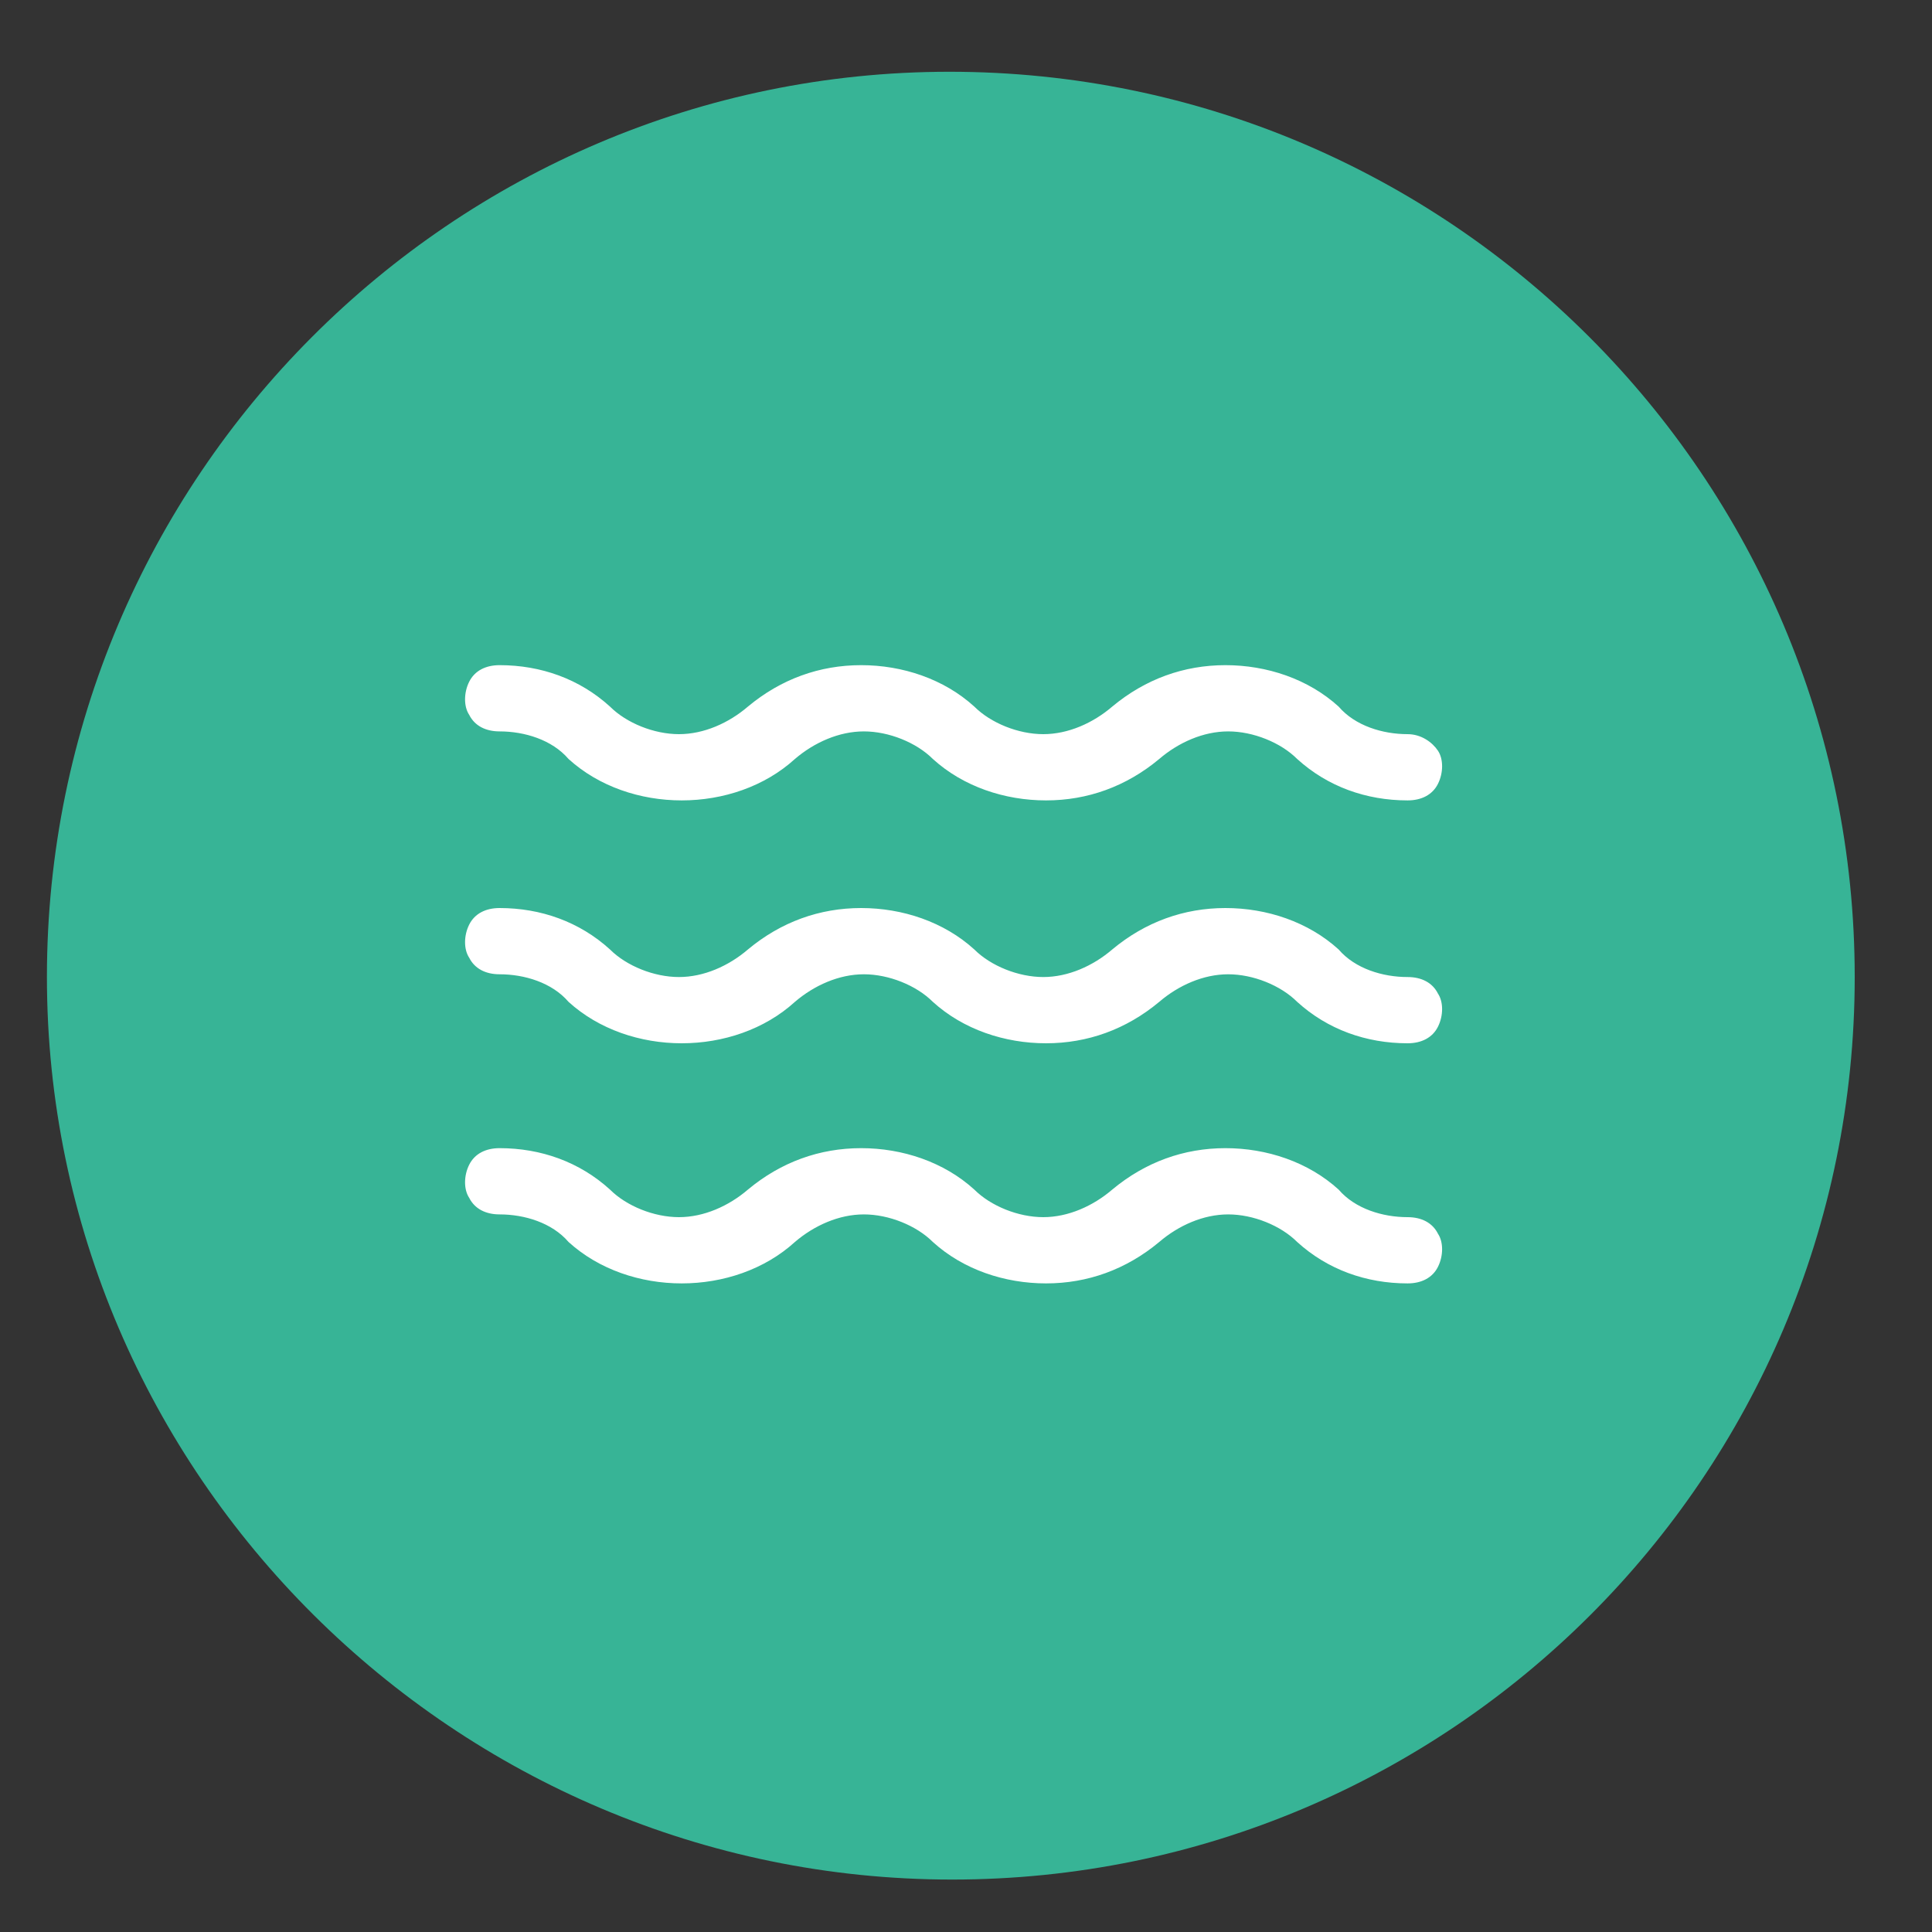
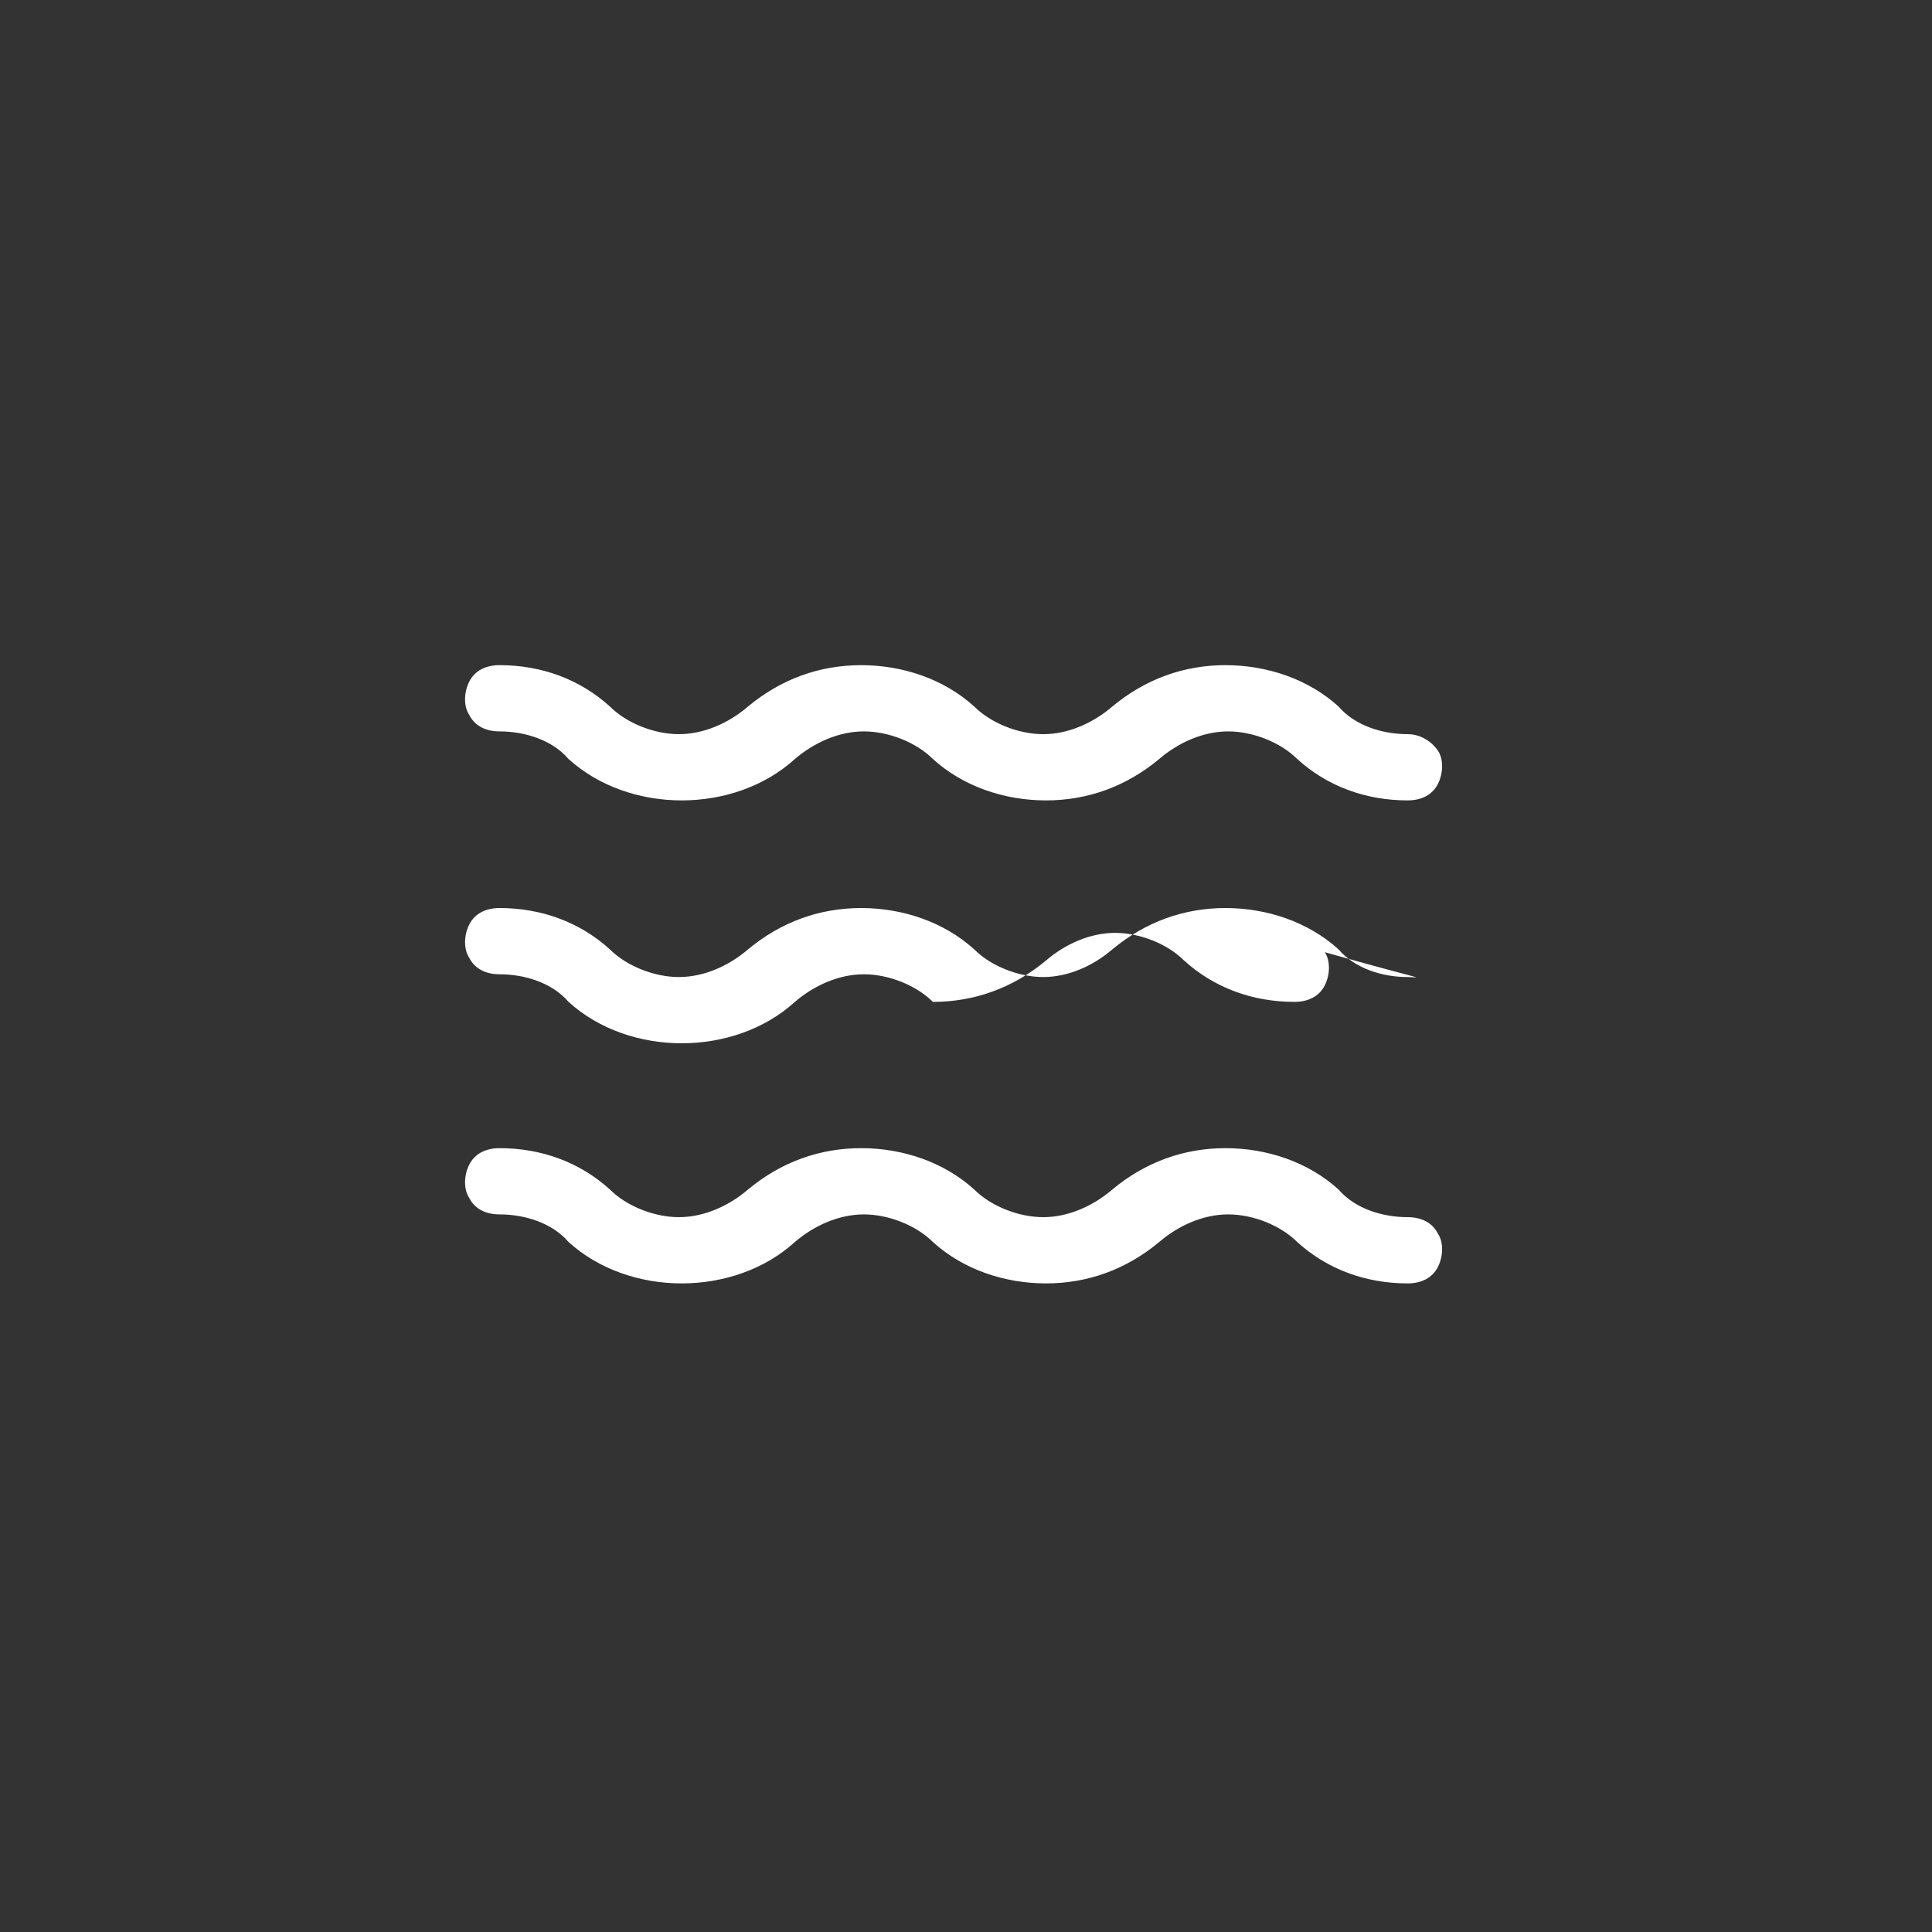
<svg xmlns="http://www.w3.org/2000/svg" xmlns:xlink="http://www.w3.org/1999/xlink" version="1.1" id="Ebene_1" x="0px" y="0px" viewBox="0 0 70 70" style="enable-background:new 0 0 70 70;" xml:space="preserve">
  <rect x="0" y="0" width="70" height="70" fill="#333333" stroke="none" />
  <style type="text/css"> .st0{clip-path:url(#SVGID_00000098907974998133666530000012567889109393814696_);} .st1{fill-rule:evenodd;clip-rule:evenodd;fill:#37B496;} .st2{clip-path:url(#SVGID_00000085214302930373393090000006142786432085302184_);} .st3{fill:#FFFFFF;} </style>
  <g>
    <defs>
      <rect id="SVGID_1_" x="1.7" y="2.6" width="65.5" height="65.5" />
    </defs>
    <clipPath id="SVGID_00000128452215386683224590000010642444049191157655_">
      <use xlink:href="#SVGID_1_" style="overflow:visible;" />
    </clipPath>
    <g style="clip-path:url(#SVGID_00000128452215386683224590000010642444049191157655_);">
-       <path class="st1" d="M1.7,35.4c0-18.1,14.7-32.8,32.7-32.8c18.1,0,32.8,14.7,32.8,32.8S52.5,68.1,34.5,68.1S1.7,53.4,1.7,35.4z" />
      <g>
        <defs>
          <rect id="SVGID_00000037664338117754624410000000327198502159052676_" x="16.7" y="24.1" width="35.6" height="22.5" />
        </defs>
        <clipPath id="SVGID_00000174563836103774803020000000429550372808622233_">
          <use xlink:href="#SVGID_00000037664338117754624410000000327198502159052676_" style="overflow:visible;" />
        </clipPath>
        <g style="clip-path:url(#SVGID_00000174563836103774803020000000429550372808622233_);">
          <path class="st3" d="M51,26.6c-0.9,0-1.9-0.3-2.5-1c-1.1-1-2.6-1.5-4.1-1.5c-1.5,0-2.9,0.5-4.1,1.5c-0.7,0.6-1.6,1-2.5,1 c-0.9,0-1.9-0.4-2.5-1c-1.1-1-2.6-1.5-4.1-1.5c-1.5,0-2.9,0.5-4.1,1.5c-0.7,0.6-1.6,1-2.5,1c-0.9,0-1.9-0.4-2.5-1 c-1.1-1-2.5-1.5-4-1.5c-0.5,0-0.9,0.2-1.1,0.6c-0.2,0.4-0.2,0.9,0,1.2c0.2,0.4,0.6,0.6,1.1,0.6c0.9,0,1.9,0.3,2.5,1 c1.1,1,2.6,1.5,4.1,1.5c1.5,0,3-0.5,4.1-1.5c0.7-0.6,1.6-1,2.5-1c0.9,0,1.9,0.4,2.5,1c1.1,1,2.6,1.5,4.1,1.5 c1.5,0,2.9-0.5,4.1-1.5c0.7-0.6,1.6-1,2.5-1c0.9,0,1.9,0.4,2.5,1c1.1,1,2.5,1.5,4,1.5c0.5,0,0.9-0.2,1.1-0.6 c0.2-0.4,0.2-0.9,0-1.2C51.9,26.9,51.5,26.6,51,26.6L51,26.6z" />
-           <path class="st3" d="M51,35.4c-0.9,0-1.9-0.3-2.5-1c-1.1-1-2.6-1.5-4.1-1.5c-1.5,0-2.9,0.5-4.1,1.5c-0.7,0.6-1.6,1-2.5,1 c-0.9,0-1.9-0.4-2.5-1c-1.1-1-2.6-1.5-4.1-1.5s-2.9,0.5-4.1,1.5c-0.7,0.6-1.6,1-2.5,1s-1.9-0.4-2.5-1c-1.1-1-2.5-1.5-4-1.5 c-0.5,0-0.9,0.2-1.1,0.6c-0.2,0.4-0.2,0.9,0,1.2c0.2,0.4,0.6,0.6,1.1,0.6c0.9,0,1.9,0.3,2.5,1c1.1,1,2.6,1.5,4.1,1.5 c1.5,0,3-0.5,4.1-1.5c0.7-0.6,1.6-1,2.5-1c0.9,0,1.9,0.4,2.5,1c1.1,1,2.6,1.5,4.1,1.5c1.5,0,2.9-0.5,4.1-1.5 c0.7-0.6,1.6-1,2.5-1s1.9,0.4,2.5,1c1.1,1,2.5,1.5,4,1.5c0.5,0,0.9-0.2,1.1-0.6c0.2-0.4,0.2-0.9,0-1.2 C51.9,35.6,51.5,35.4,51,35.4z" />
+           <path class="st3" d="M51,35.4c-0.9,0-1.9-0.3-2.5-1c-1.1-1-2.6-1.5-4.1-1.5c-1.5,0-2.9,0.5-4.1,1.5c-0.7,0.6-1.6,1-2.5,1 c-0.9,0-1.9-0.4-2.5-1c-1.1-1-2.6-1.5-4.1-1.5s-2.9,0.5-4.1,1.5c-0.7,0.6-1.6,1-2.5,1s-1.9-0.4-2.5-1c-1.1-1-2.5-1.5-4-1.5 c-0.5,0-0.9,0.2-1.1,0.6c-0.2,0.4-0.2,0.9,0,1.2c0.2,0.4,0.6,0.6,1.1,0.6c0.9,0,1.9,0.3,2.5,1c1.1,1,2.6,1.5,4.1,1.5 c1.5,0,3-0.5,4.1-1.5c0.7-0.6,1.6-1,2.5-1c0.9,0,1.9,0.4,2.5,1c1.5,0,2.9-0.5,4.1-1.5 c0.7-0.6,1.6-1,2.5-1s1.9,0.4,2.5,1c1.1,1,2.5,1.5,4,1.5c0.5,0,0.9-0.2,1.1-0.6c0.2-0.4,0.2-0.9,0-1.2 C51.9,35.6,51.5,35.4,51,35.4z" />
          <path class="st3" d="M51,44.1c-0.9,0-1.9-0.3-2.5-1c-1.1-1-2.6-1.5-4.1-1.5c-1.5,0-2.9,0.5-4.1,1.5c-0.7,0.6-1.6,1-2.5,1 c-0.9,0-1.9-0.4-2.5-1c-1.1-1-2.6-1.5-4.1-1.5s-2.9,0.5-4.1,1.5c-0.7,0.6-1.6,1-2.5,1s-1.9-0.4-2.5-1c-1.1-1-2.5-1.5-4-1.5 c-0.5,0-0.9,0.2-1.1,0.6c-0.2,0.4-0.2,0.9,0,1.2c0.2,0.4,0.6,0.6,1.1,0.6c0.9,0,1.9,0.3,2.5,1c1.1,1,2.6,1.5,4.1,1.5 c1.5,0,3-0.5,4.1-1.5c0.7-0.6,1.6-1,2.5-1c0.9,0,1.9,0.4,2.5,1c1.1,1,2.6,1.5,4.1,1.5c1.5,0,2.9-0.5,4.1-1.5 c0.7-0.6,1.6-1,2.5-1s1.9,0.4,2.5,1c1.1,1,2.5,1.5,4,1.5c0.5,0,0.9-0.2,1.1-0.6c0.2-0.4,0.2-0.9,0-1.2 C51.9,44.3,51.5,44.1,51,44.1z" />
        </g>
      </g>
    </g>
  </g>
</svg>